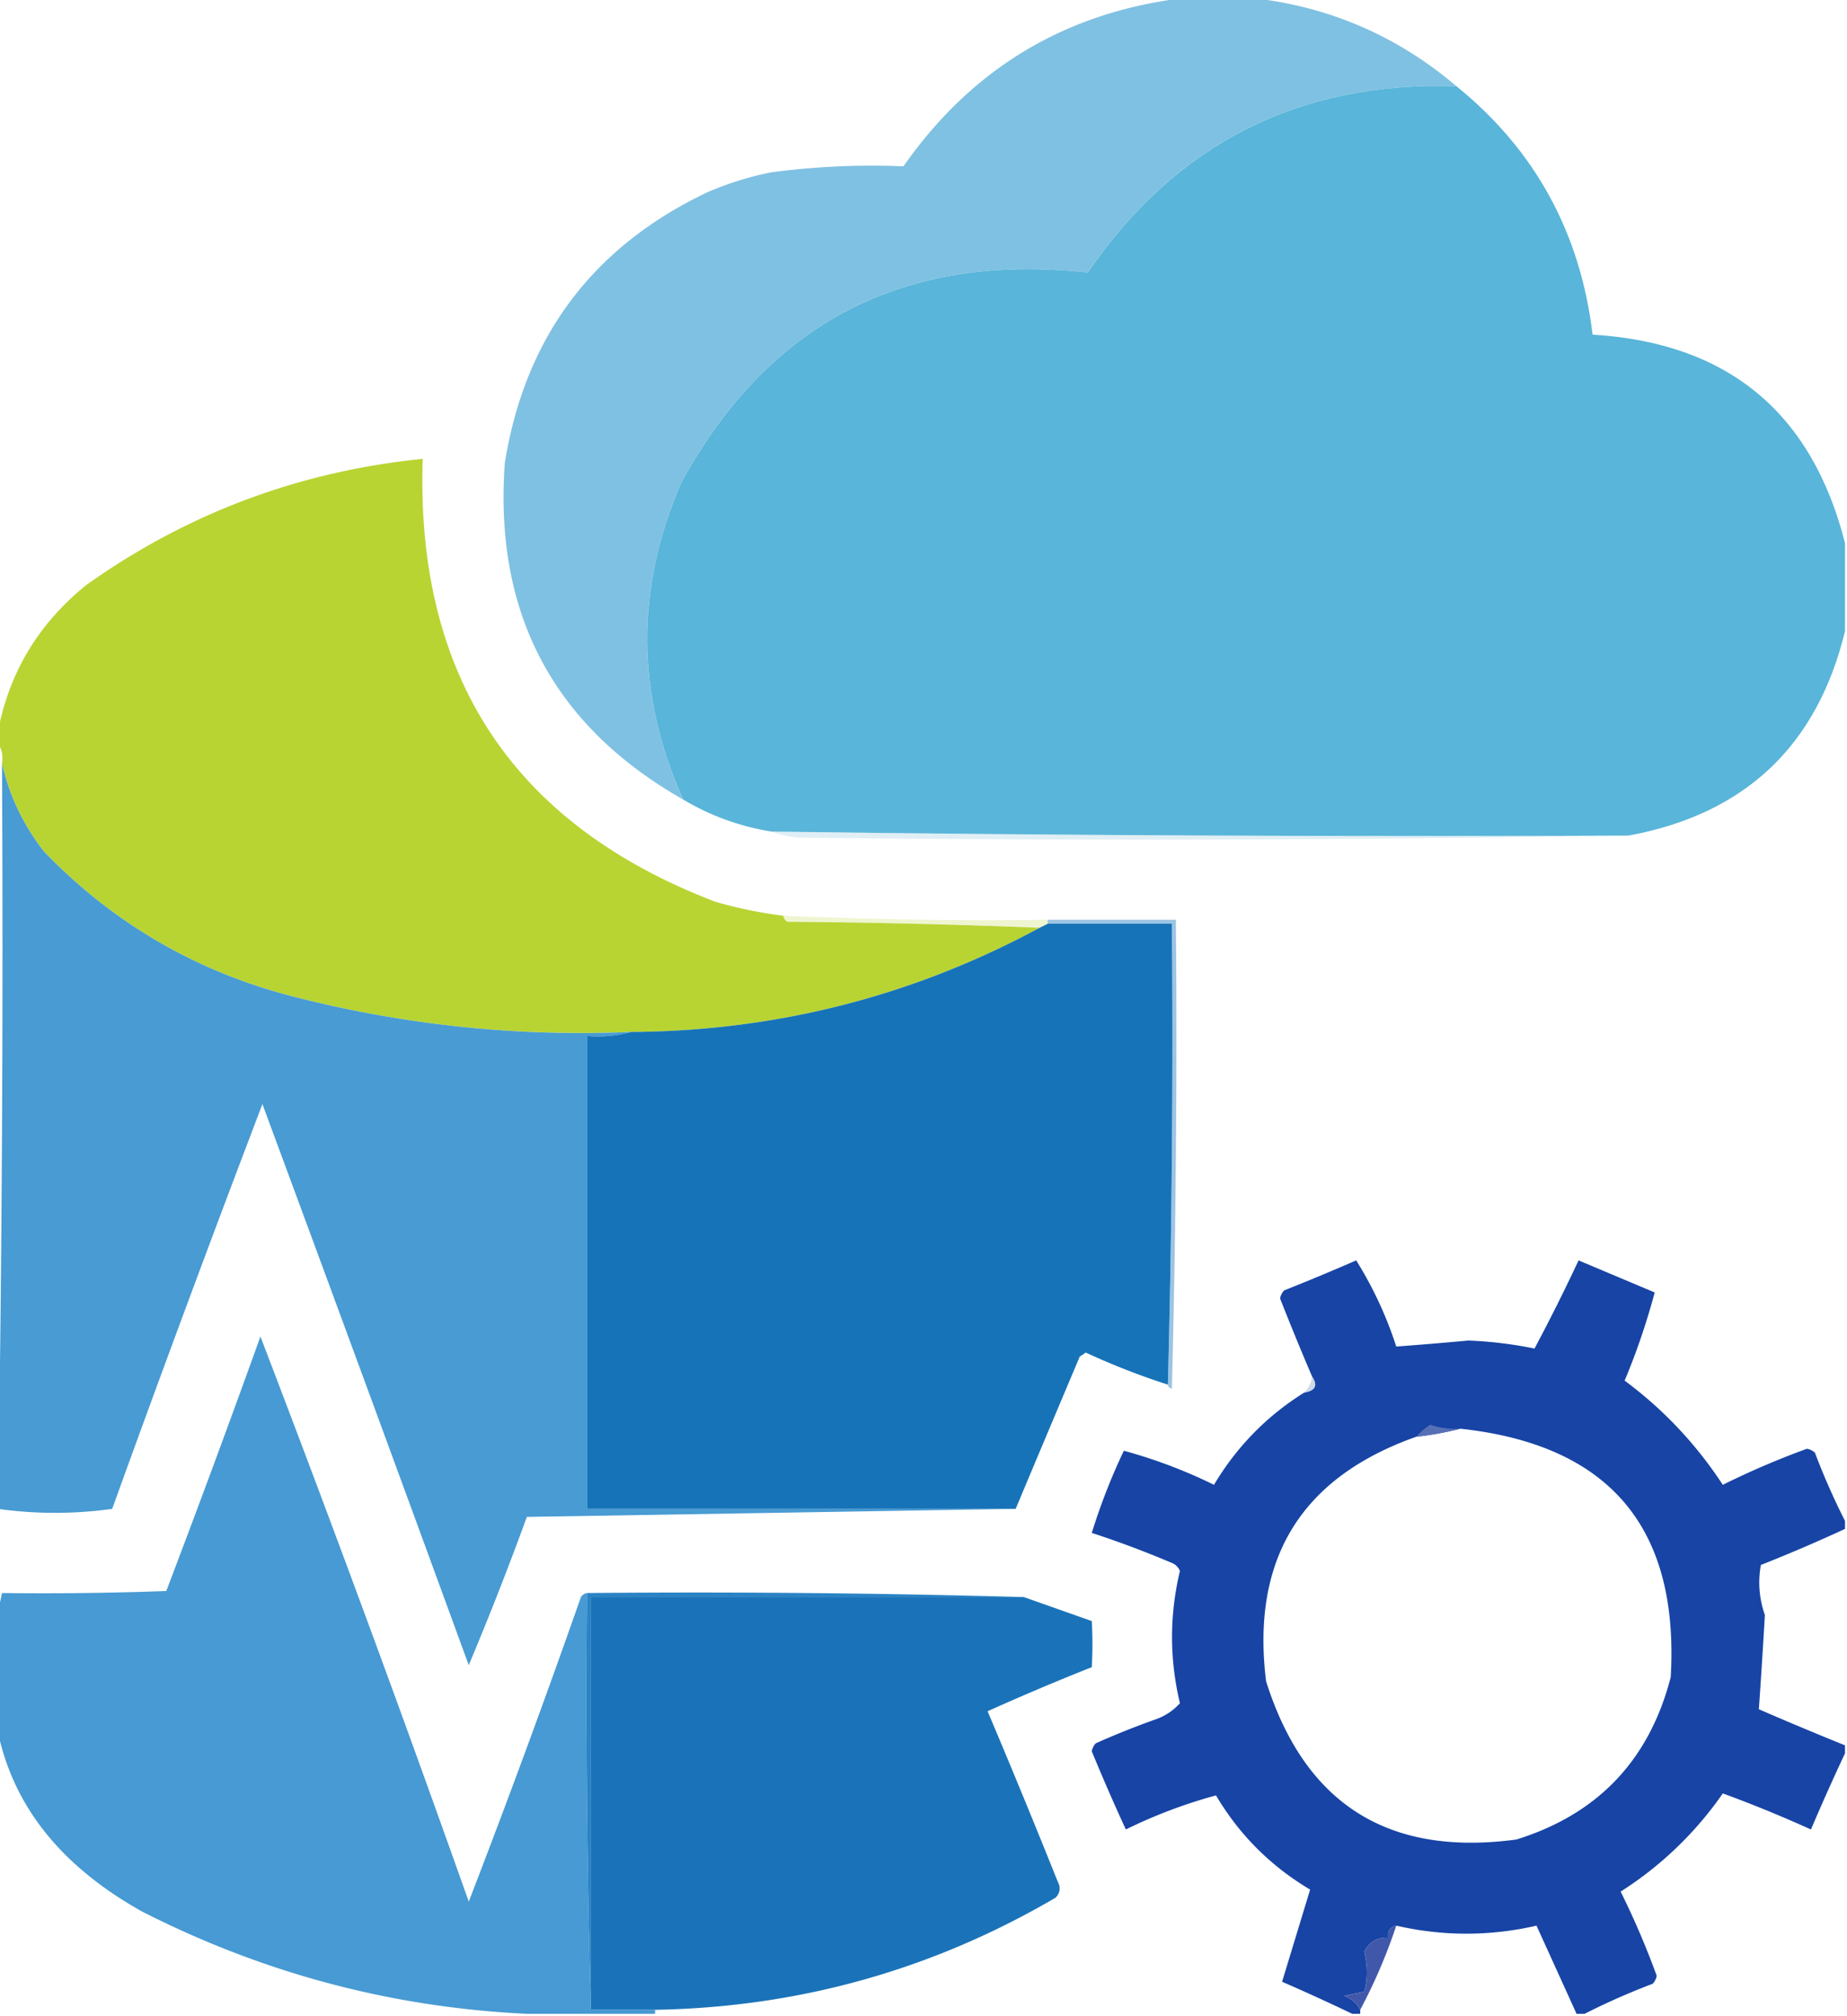
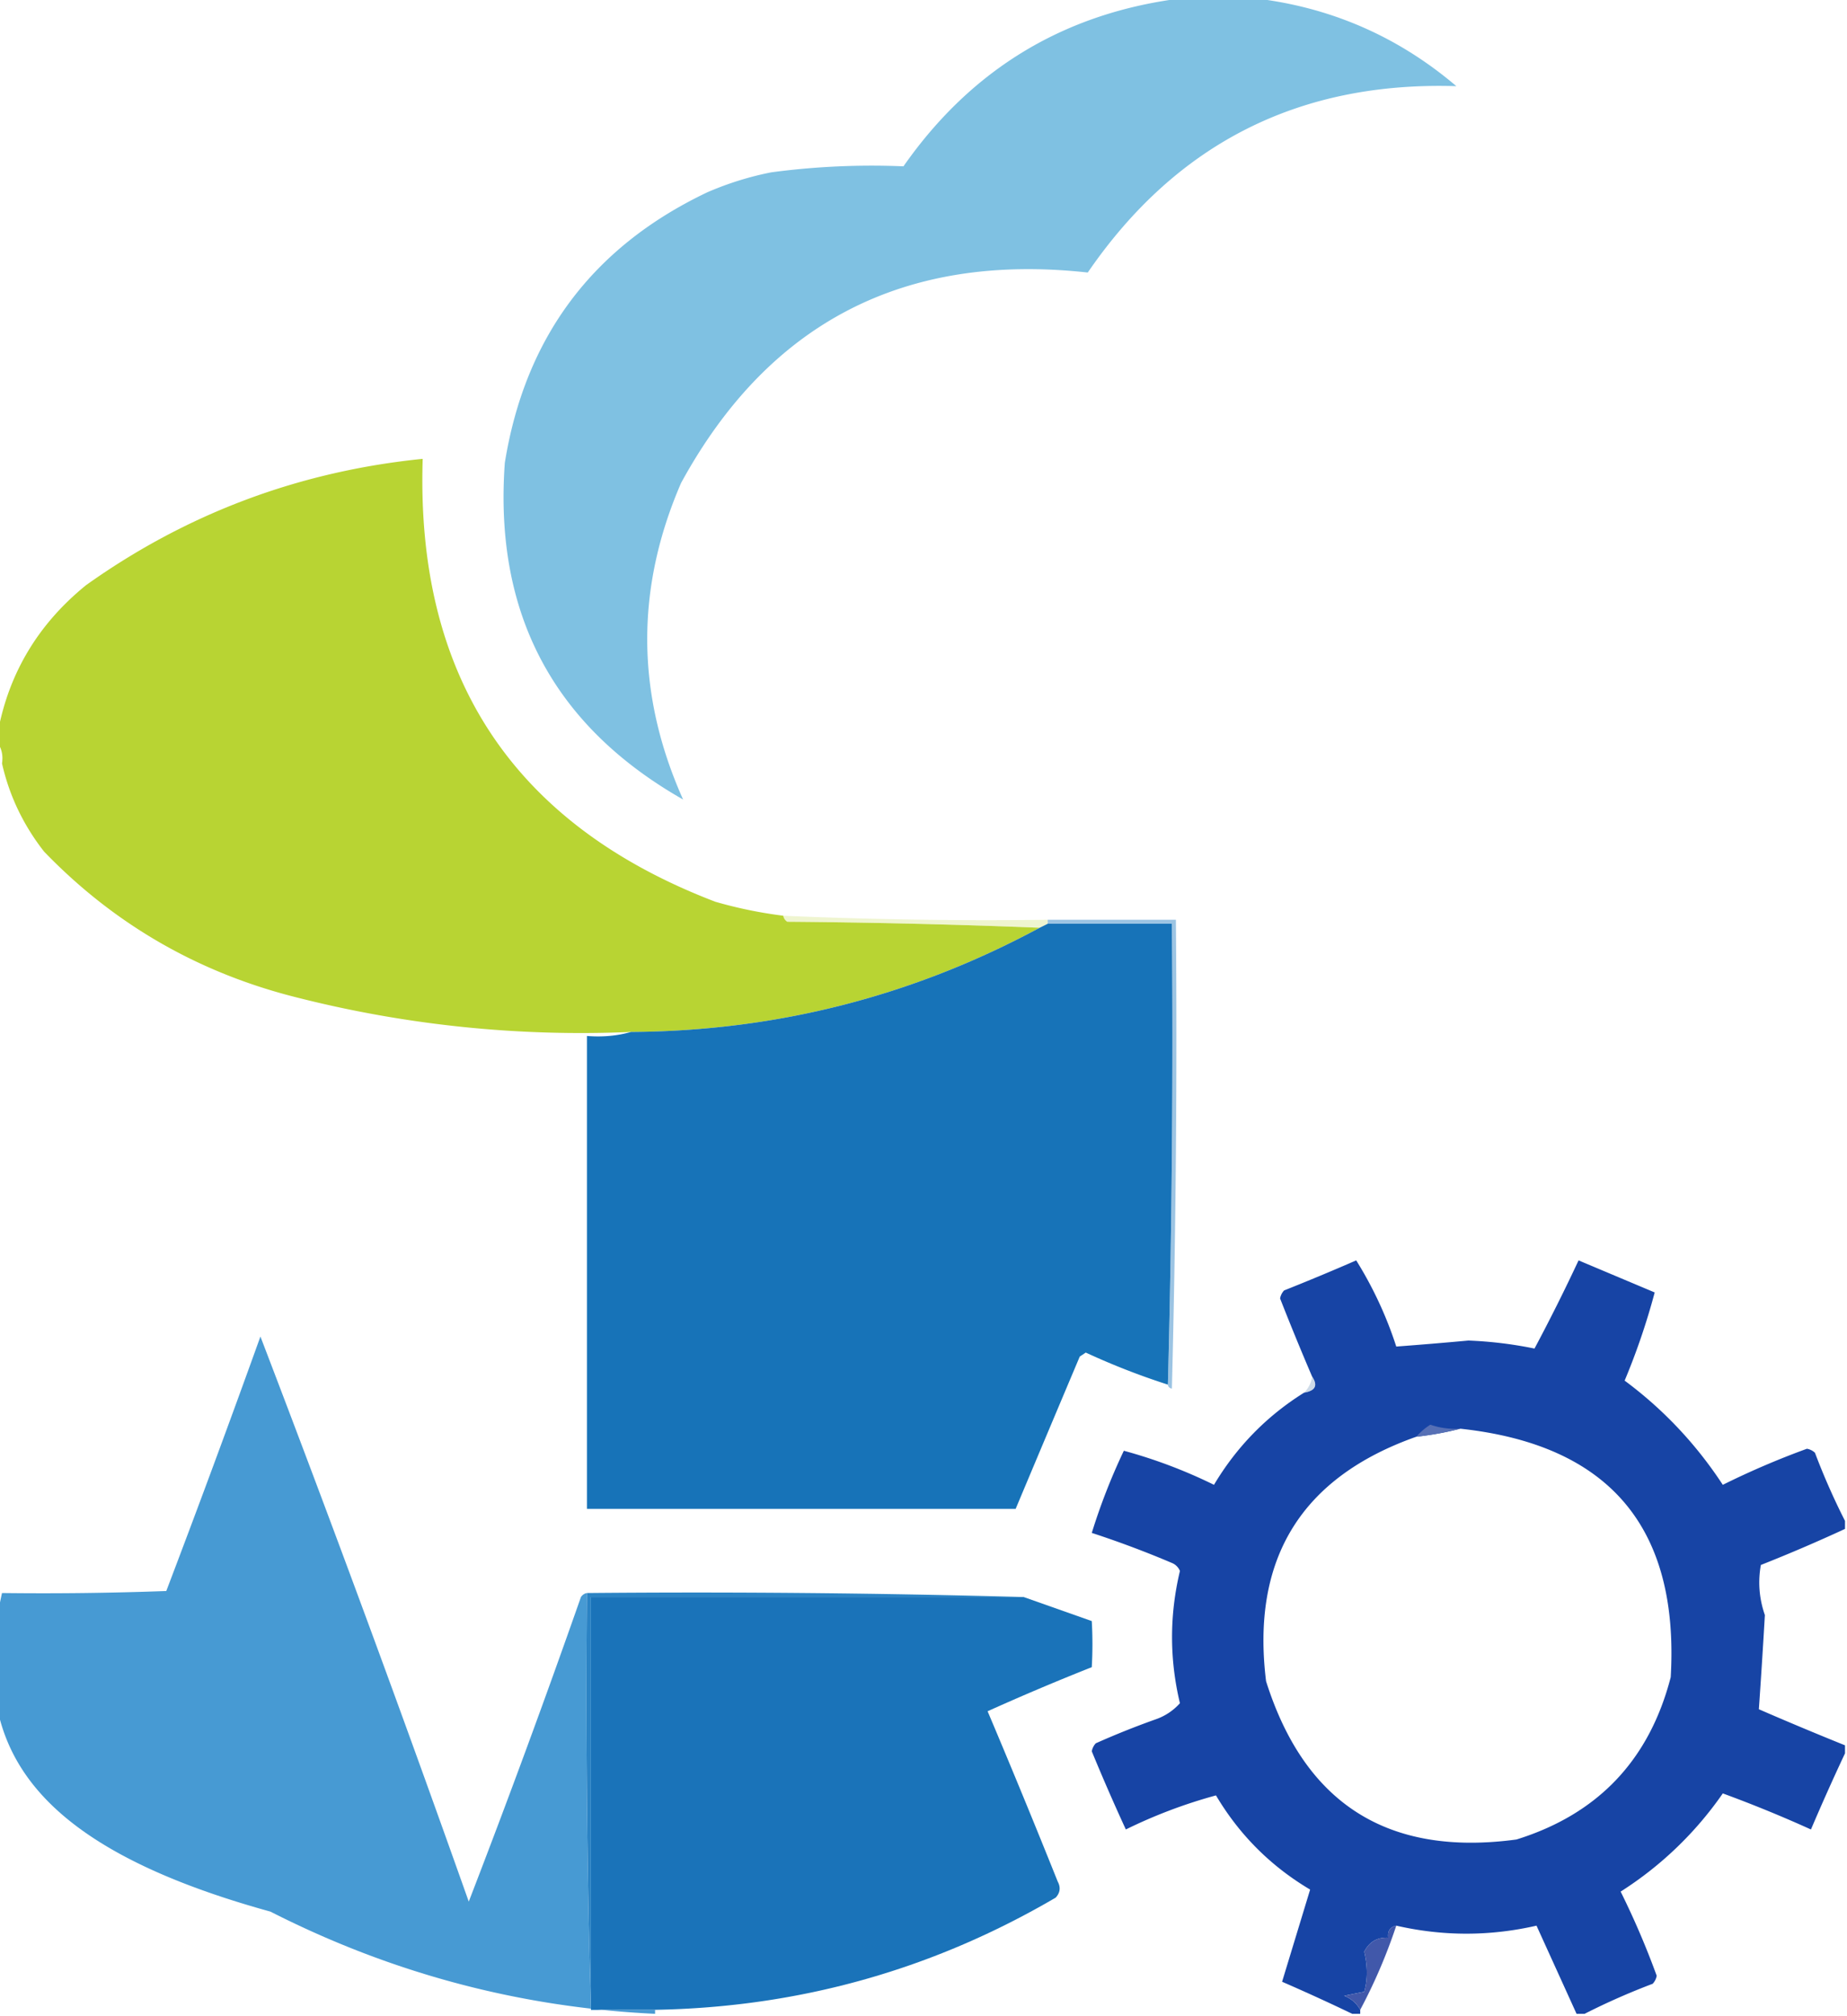
<svg xmlns="http://www.w3.org/2000/svg" width="234.624" height="256" style="shape-rendering:geometricPrecision;text-rendering:geometricPrecision;image-rendering:optimizeQuality;fill-rule:evenodd;clip-rule:evenodd" viewBox="0 0 234.624 256">
  <path style="opacity:1" fill="#7fc1e2" d="M150.393-.254h8.652c9.813 1.091 18.465 4.823 25.956 11.197-19.953-.627-35.561 7.262-46.823 23.666-23.309-2.555-40.528 6.351-51.658 26.72-5.82 13.428-5.735 26.83.254 40.207-16.483-9.379-24.032-23.63-22.648-42.751C66.7 42.814 75.267 31.363 89.828 24.431a39.66 39.66 0 0 1 8.143-2.545 96.326 96.326 0 0 1 16.795-.763C123.467 8.685 135.343 1.56 150.392-.253Z" />
-   <path style="opacity:1" fill="#59b5d9" d="M185.002 10.942c9.984 8.086 15.753 18.603 17.304 31.555 17.15 1.036 27.838 9.858 32.064 26.465v11.197c-3.541 14.568-12.702 23.22-27.483 25.956-36.311.156-72.616-.013-108.914-.509-4.023-.661-7.755-2.018-11.197-4.072-5.989-13.377-6.074-26.779-.254-40.207 11.13-20.369 28.349-29.275 51.658-26.72 11.262-16.404 26.87-24.292 46.823-23.666Z" />
  <path style="opacity:1" fill="#b8d433" d="M99.499 116.294c.056.314.226.568.509.763 10.775.086 21.463.34 32.064.763-16.151 8.703-33.455 13.114-51.912 13.233a146.505 146.505 0 0 1-42.242-4.326c-12.605-3.118-23.378-9.31-32.318-18.577-2.643-3.381-4.424-7.114-5.344-11.197.145-.975-.025-1.823-.509-2.545v-1.527c1.416-7.482 5.148-13.674 11.197-18.577 12.778-9.096 27.028-14.44 42.751-16.032-.885 27.671 11.5 46.417 37.153 56.239a55.944 55.944 0 0 0 8.652 1.781Z" />
-   <path style="opacity:1" fill="#489bd3" d="M.254 96.954c.92 4.083 2.701 7.815 5.344 11.197 8.94 9.266 19.713 15.458 32.318 18.577a146.508 146.508 0 0 0 42.242 4.326c-1.762.5-3.628.669-5.598.509v60.056h54.457c-20.613.339-41.311.678-62.091 1.018a418.229 418.229 0 0 1-7.38 18.831 17773.446 17773.446 0 0 0-26.211-71.252A3093.239 3093.239 0 0 0 14.25 191.62c-4.835.672-9.67.672-14.505 0v-.509c.509-31.299.678-62.684.509-94.155Z" />
-   <path style="opacity:.29" fill="#97cadf" d="M97.972 105.606c36.299.496 72.603.665 108.914.509a3638.835 3638.835 0 0 1-105.352.254c-1.291-.095-2.478-.349-3.563-.763Z" />
  <path style="opacity:.369" fill="#d3e47f" d="M99.499 116.294c11.184.487 22.38.657 33.59.509v.509l-1.018.509a1002.675 1002.675 0 0 0-32.064-.763 1.151 1.151 0 0 1-.509-.763Z" />
  <path style="opacity:1" fill="#1773b8" d="M133.089 117.312h15.777c.169 19.596-.001 39.106-.509 58.529a90.817 90.817 0 0 1-10.433-4.072l-.763.509a10929.21 10929.21 0 0 0-8.143 19.34H74.561v-60.056c1.97.16 3.836-.009 5.598-.509 18.457-.119 35.762-4.529 51.912-13.233l1.018-.509Z" />
  <path style="opacity:.577" fill="#5499ce" d="M133.089 117.312v-.509h16.286c.169 19.852 0 39.701-.509 59.547-.309-.063-.478-.233-.509-.509a1682.215 1682.215 0 0 0 .509-58.529h-15.777Z" />
  <path style="opacity:1" fill="#1744a5" d="M234.37 193.145v1.018a204.536 204.536 0 0 1-10.688 4.581c-.386 2.144-.216 4.265.509 6.362-.225 3.898-.48 7.884-.763 11.96a442.375 442.375 0 0 0 10.942 4.581v1.018a292.389 292.389 0 0 0-4.326 9.67 161.987 161.987 0 0 0-11.197-4.581 45.448 45.448 0 0 1-12.978 12.469 104.223 104.223 0 0 1 4.581 10.688 2.007 2.007 0 0 1-.509 1.018 87.109 87.109 0 0 0-8.652 3.817h-1.018l-5.089-11.197c-5.94 1.357-11.877 1.357-17.813 0-.788.163-1.127.672-1.018 1.527-1.393-.066-2.411.527-3.054 1.781.437 1.857.437 3.553 0 5.089l-2.545.509c.926.377 1.604.971 2.036 1.781v.509h-1.018a253.82 253.82 0 0 0-8.907-4.072l3.563-11.706c-5.004-2.969-8.992-6.956-11.96-11.96a63.895 63.895 0 0 0-11.451 4.326 262.879 262.879 0 0 1-4.326-9.924 2.007 2.007 0 0 1 .509-1.018 104.476 104.476 0 0 1 7.634-3.054 7.338 7.338 0 0 0 3.054-2.036c-1.335-5.596-1.335-11.195 0-16.795a1.852 1.852 0 0 0-1.018-1.018 126.361 126.361 0 0 0-10.179-3.817 78.12 78.12 0 0 1 4.072-10.433 63.895 63.895 0 0 1 11.451 4.326c2.883-4.833 6.7-8.736 11.451-11.706 1.43-.233 1.769-.912 1.018-2.036a344.301 344.301 0 0 1-4.072-9.924 2.007 2.007 0 0 1 .509-1.018 303.646 303.646 0 0 0 9.161-3.817 49.312 49.312 0 0 1 5.089 10.942 520.22 520.22 0 0 0 9.161-.763 51.622 51.622 0 0 1 8.398 1.018 233.991 233.991 0 0 0 5.598-11.197l9.67 4.072a87.197 87.197 0 0 1-3.817 11.197c4.924 3.652 9.08 8.063 12.469 13.233a104.223 104.223 0 0 1 10.688-4.581 2.007 2.007 0 0 1 1.018.509 87.109 87.109 0 0 0 3.817 8.652Zm-48.859-11.706c18.917 2.037 27.824 12.556 26.72 31.555-2.723 10.526-9.255 17.397-19.594 20.612-16.281 2.201-26.884-4.5-31.809-20.103-1.913-15.524 4.449-25.873 19.085-31.046a40.491 40.491 0 0 0 5.598-1.018Z" />
  <path style="opacity:.439" fill="#8daccc" d="M166.68 174.823c.751 1.124.412 1.803-1.018 2.036a3.557 3.557 0 0 0 1.018-2.036Z" />
-   <path style="opacity:1" fill="#479ad3" d="M74.561 202.306a1376.556 1376.556 0 0 0 .509 52.93h8.143v.509H66.927c-17.162-.813-33.448-5.139-48.859-12.978C2.134 233.872-3.804 220.385.255 202.306c6.957.085 13.913 0 20.867-.254a1832.335 1832.335 0 0 0 11.959-32.319 3013.477 3013.477 0 0 1 26.465 71.761 1313.427 1313.427 0 0 0 14.25-38.68c.195-.283.449-.452.763-.509Z" />
+   <path style="opacity:1" fill="#479ad3" d="M74.561 202.306a1376.556 1376.556 0 0 0 .509 52.93h8.143v.509c-17.162-.813-33.448-5.139-48.859-12.978C2.134 233.872-3.804 220.385.255 202.306c6.957.085 13.913 0 20.867-.254a1832.335 1832.335 0 0 0 11.959-32.319 3013.477 3013.477 0 0 1 26.465 71.761 1313.427 1313.427 0 0 0 14.25-38.68c.195-.283.449-.452.763-.509Z" />
  <path style="opacity:1" fill="#5770b5" d="M185.511 181.439a40.491 40.491 0 0 1-5.598 1.018 8.003 8.003 0 0 1 1.781-1.527 9.936 9.936 0 0 0 3.817.509Z" />
  <path style="opacity:1" fill="#1a73b9" d="m130.036 202.815 8.652 3.054a51.246 51.246 0 0 1 0 5.853 311.923 311.923 0 0 0-13.233 5.598 1217.692 1217.692 0 0 1 8.907 21.63c.397.735.312 1.413-.254 2.036-15.682 9.181-32.646 13.931-50.895 14.25H75.07v-52.421h54.966Z" />
  <path style="opacity:1" fill="#2b83c4" d="M74.561 202.306c18.579-.169 37.07.001 55.475.509H75.07v52.421a1376.556 1376.556 0 0 1-.509-52.93Z" />
  <path style="opacity:1" fill="#4158aa" d="M177.368 244.548a68.605 68.605 0 0 1-4.581 10.688c-.432-.811-1.11-1.405-2.036-1.781l2.545-.509c.437-1.537.437-3.233 0-5.089.643-1.254 1.661-1.847 3.054-1.781-.109-.855.23-1.363 1.018-1.527Z" />
</svg>